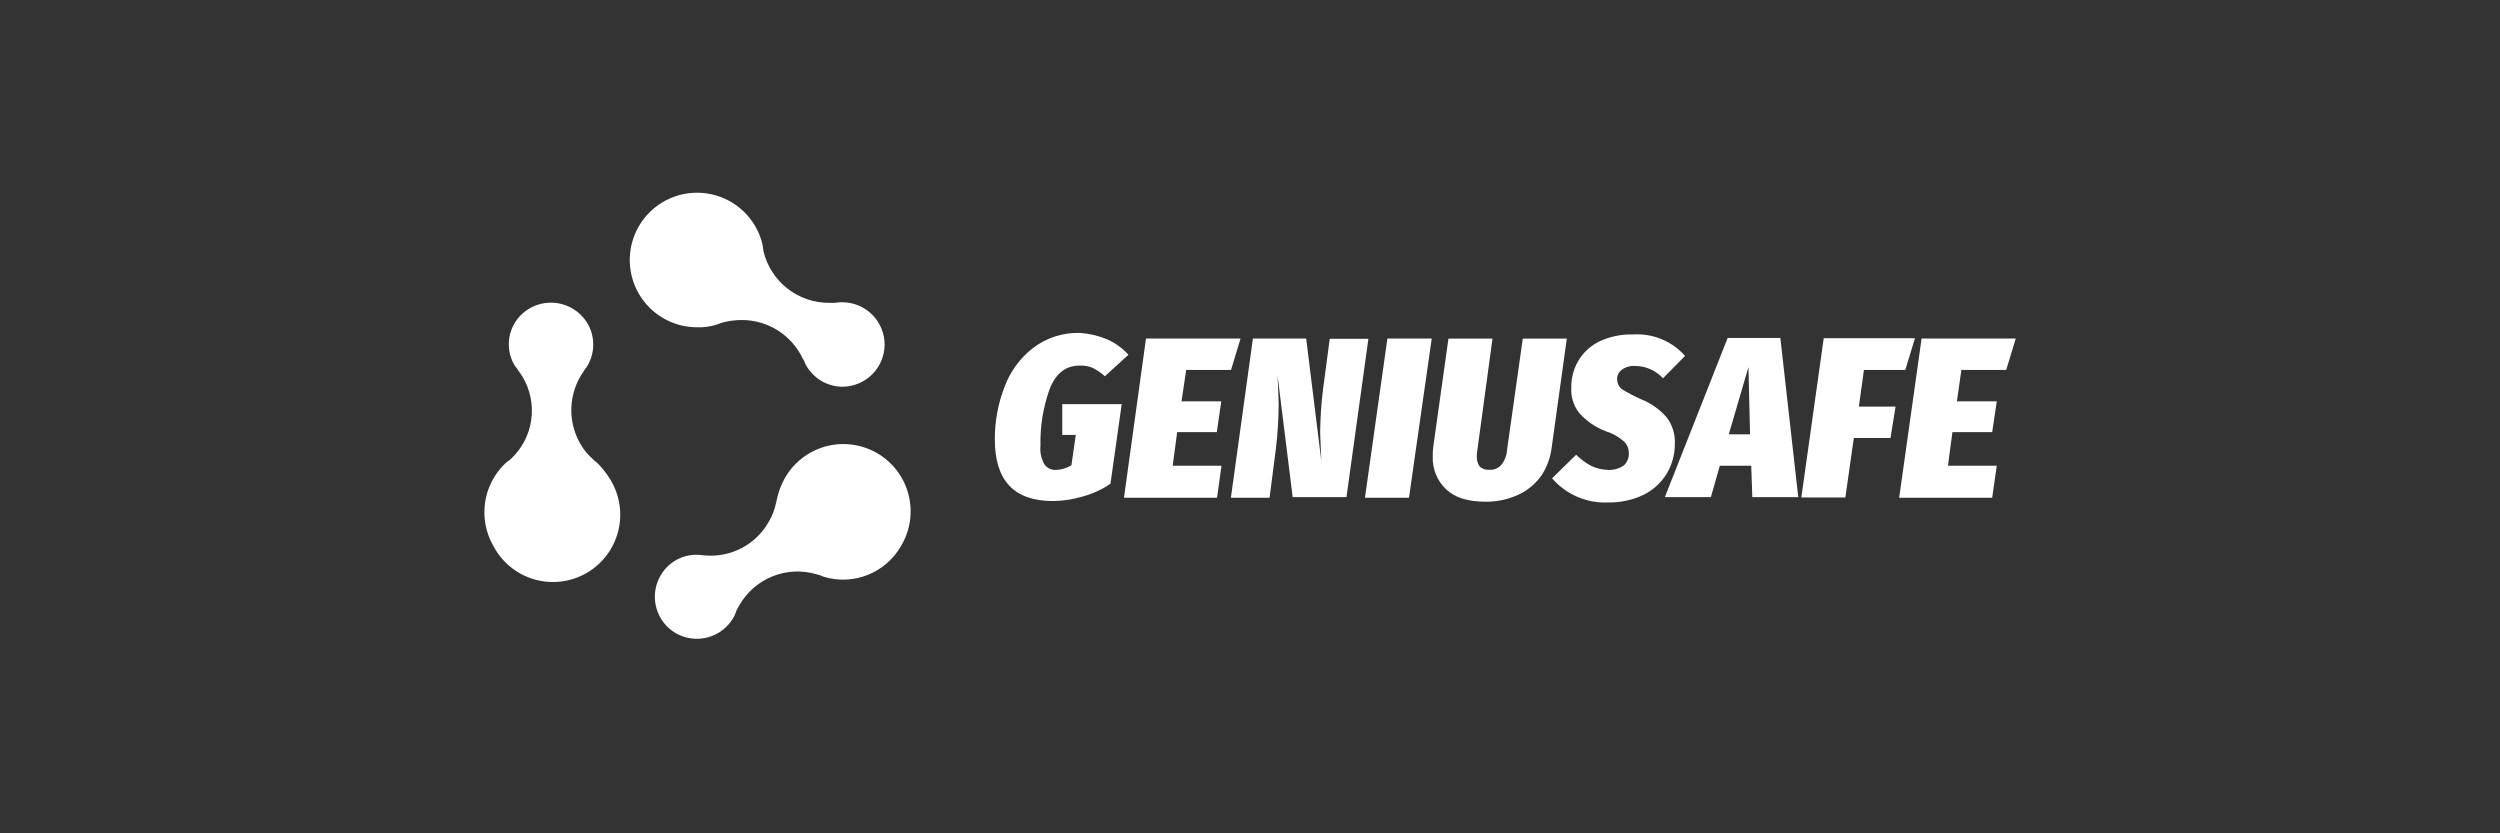
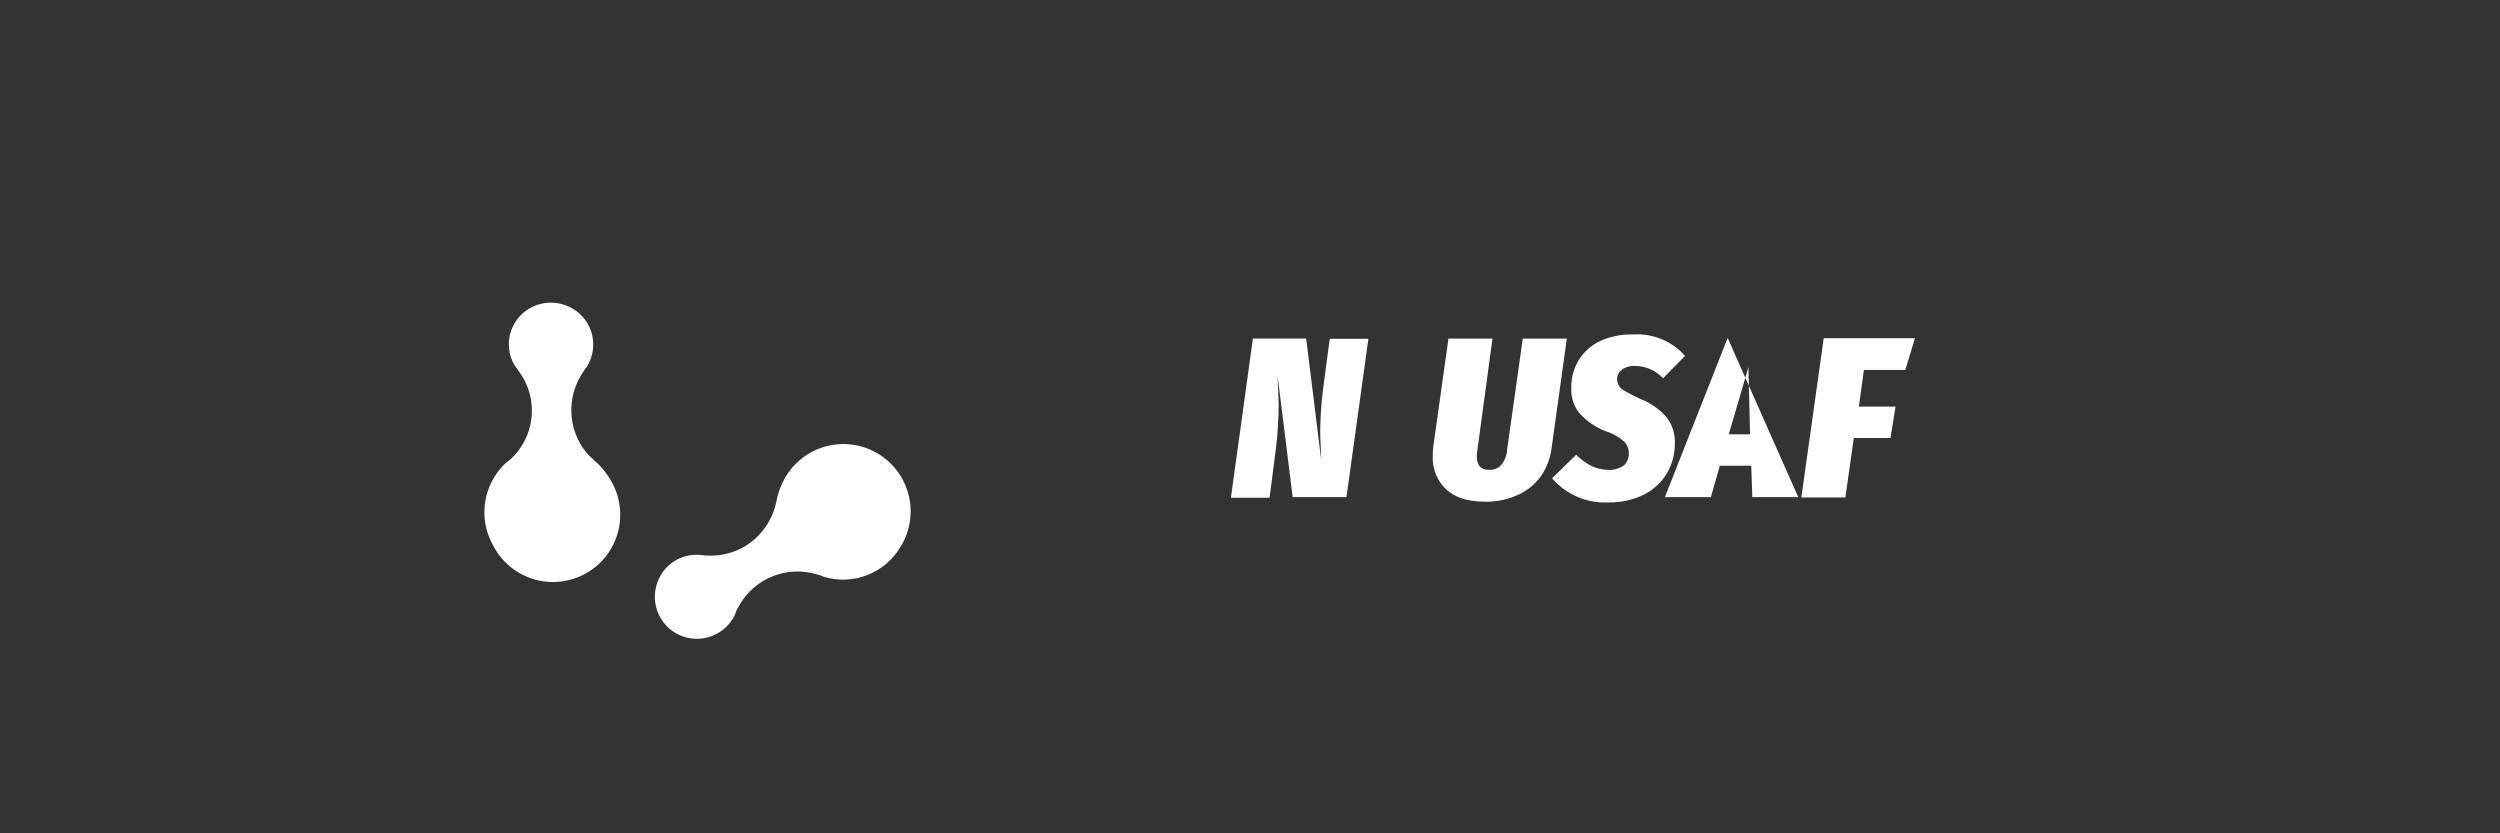
<svg xmlns="http://www.w3.org/2000/svg" width="480" height="160" viewBox="0 0 480 160" fill="none">
  <rect x="0" y="0" width="480" height="160" fill="#333333" stroke="none" />
-   <path d="M167.465 71.87C168.976 70.359 169.831 68.314 169.846 66.178C169.85 64.029 169.002 61.966 167.49 60.44C165.977 58.914 163.922 58.05 161.773 58.035H161.238C161.075 58.035 160.913 58.063 160.751 58.091C160.589 58.119 160.427 58.147 160.265 58.147H159.195C156.293 58.157 153.472 57.189 151.187 55.4C148.902 53.611 147.286 51.105 146.599 48.285C146.543 48.011 146.515 47.765 146.488 47.535C146.462 47.303 146.437 47.088 146.388 46.876C145.817 44.522 144.596 42.375 142.863 40.681C141.131 38.987 138.957 37.815 136.59 37.298C134.223 36.781 131.758 36.939 129.477 37.756C127.196 38.573 125.19 40.015 123.69 41.917C122.189 43.819 121.253 46.104 120.989 48.513C120.725 50.921 121.144 53.355 122.198 55.537C123.251 57.719 124.897 59.561 126.947 60.852C128.998 62.143 131.37 62.831 133.792 62.839C135.105 62.891 136.417 62.709 137.667 62.303C137.878 62.205 138.202 62.092 138.526 61.979C139.788 61.628 141.091 61.448 142.401 61.444C144.86 61.438 147.271 62.133 149.35 63.448C151.428 64.763 153.089 66.643 154.137 68.869C154.343 69.118 154.488 69.413 154.559 69.728C155.217 71.082 156.242 72.225 157.517 73.024C158.793 73.824 160.267 74.249 161.773 74.251C163.909 74.236 165.954 73.381 167.465 71.87Z" fill="white" />
-   <path d="M216.663 68.108C215.541 66.88 214.186 65.888 212.676 65.191C211.001 64.481 209.221 64.053 207.407 63.923C204.133 63.814 200.923 64.839 198.319 66.826C195.822 68.775 193.923 71.387 192.839 74.363C191.613 77.555 190.992 80.947 191.007 84.366C191.007 92.228 194.656 96.201 202.194 96.201C204.103 96.181 206 95.891 207.829 95.341C209.751 94.832 211.571 93.998 213.211 92.876L215.367 77.589H203.955V83.507H206.547L205.716 89.325C204.828 89.873 203.814 90.184 202.771 90.227C202.334 90.254 201.898 90.168 201.503 89.978C201.108 89.788 200.769 89.501 200.517 89.142C199.906 88.06 199.645 86.814 199.77 85.578C199.685 81.915 200.268 78.268 201.489 74.814C202.673 71.7 204.603 70.193 207.294 70.193C208.141 70.157 208.986 70.301 209.773 70.615C210.628 71.052 211.424 71.597 212.14 72.236L216.663 68.108Z" fill="white" />
-   <path d="M236.359 71.024L238.19 64.994H220.03L215.803 95.567H233.668L234.527 89.424H225.158L226.018 82.971H233.626L234.485 77.054H226.849L227.751 71.024H236.359Z" fill="white" />
  <path d="M258.521 95.454H248.194L245.291 72.095C245.319 72.766 245.348 73.403 245.376 74.001C245.445 75.514 245.503 76.781 245.503 77.73C245.484 80.556 245.305 83.378 244.967 86.184L243.756 95.567H236.331L240.558 64.994H250.786L253.688 88.452C253.65 87.393 253.609 86.453 253.573 85.639L253.573 85.635C253.518 84.382 253.477 83.431 253.477 82.816C253.505 80.15 253.683 77.488 254.012 74.842L255.309 65.05H262.733L258.521 95.454Z" fill="white" />
-   <path d="M270.525 95.567L274.892 64.994H266.382L262.071 95.567H270.525Z" fill="white" />
  <path d="M297.913 85.987C297.682 87.868 297.022 89.671 295.983 91.256C294.883 92.831 293.393 94.093 291.658 94.919C289.673 95.862 287.501 96.344 285.304 96.328C281.866 96.328 279.386 95.581 277.668 93.961C276.805 93.15 276.129 92.163 275.684 91.066C275.239 89.969 275.036 88.789 275.089 87.607C275.073 86.995 275.106 86.382 275.188 85.775L278.104 65.008H286.558L283.655 86.424C283.575 86.813 283.538 87.21 283.543 87.607C283.516 88.295 283.703 88.974 284.078 89.551C284.322 89.78 284.61 89.957 284.926 90.068C285.241 90.18 285.576 90.224 285.91 90.199C286.353 90.236 286.798 90.166 287.21 89.997C287.621 89.828 287.987 89.564 288.277 89.227C288.929 88.395 289.308 87.381 289.361 86.325L292.376 65.008H300.83L297.913 85.987Z" fill="white" />
  <path d="M319.3 72.631L323.527 68.334C322.289 66.928 320.744 65.826 319.012 65.112C317.28 64.399 315.407 64.094 313.538 64.22C311.349 64.152 309.175 64.591 307.184 65.502C305.497 66.304 304.079 67.576 303.098 69.165C302.142 70.754 301.654 72.58 301.689 74.434C301.588 76.179 302.123 77.901 303.197 79.281C304.596 80.852 306.356 82.061 308.325 82.803C309.597 83.198 310.773 83.856 311.777 84.733C312.082 85.023 312.325 85.373 312.49 85.76C312.655 86.148 312.738 86.566 312.735 86.987C312.759 87.43 312.686 87.873 312.52 88.284C312.355 88.696 312.101 89.066 311.777 89.368C310.918 89.952 309.898 90.253 308.86 90.228C307.711 90.209 306.578 89.95 305.535 89.467C304.464 88.894 303.481 88.168 302.619 87.311L297.998 91.834C299.323 93.371 300.981 94.588 302.846 95.391C304.711 96.194 306.733 96.562 308.762 96.469C311.145 96.517 313.506 96.001 315.651 94.961C317.476 94.035 319.004 92.615 320.061 90.862C321.055 89.15 321.576 87.205 321.568 85.226C321.667 83.368 321.092 81.537 319.948 80.07C318.595 78.545 316.901 77.362 315.003 76.618C313.743 76.052 312.519 75.407 311.34 74.688C311.077 74.459 310.865 74.178 310.717 73.862C310.569 73.547 310.489 73.204 310.48 72.856C310.473 72.505 310.547 72.157 310.696 71.84C310.845 71.522 311.065 71.243 311.34 71.025C312.082 70.474 312.996 70.204 313.918 70.264C314.93 70.263 315.932 70.472 316.859 70.88C317.785 71.287 318.617 71.884 319.3 72.631Z" fill="white" />
-   <path fill-rule="evenodd" clip-rule="evenodd" d="M336.446 95.454L336.235 89.424H330.205L328.486 95.454H319.652L331.712 64.881H341.828L345.266 95.454H336.446ZM331.924 83.394H336.01L335.7 70.489L331.924 83.394Z" fill="white" />
+   <path fill-rule="evenodd" clip-rule="evenodd" d="M336.446 95.454L336.235 89.424H330.205L328.486 95.454H319.652L331.712 64.881L345.266 95.454H336.446ZM331.924 83.394H336.01L335.7 70.489L331.924 83.394Z" fill="white" />
  <path d="M365.821 71.024L367.653 64.994L367.695 64.938H350.155L345.857 95.51H354.311L355.931 84.098H362.975L363.948 78.068H356.903L357.875 71.024H365.821Z" fill="white" />
-   <path d="M387.025 64.994L385.194 71.024H376.585L375.726 77.054H383.376L382.503 82.971H374.866L374.007 89.424H383.376L382.503 95.567H364.638L368.949 64.994H387.025Z" fill="white" />
  <path d="M129.707 121.547C127.868 120.46 126.534 118.691 125.993 116.626C125.452 114.56 125.749 112.364 126.818 110.515C127.565 109.204 128.672 108.133 130.007 107.429C131.343 106.725 132.852 106.417 134.356 106.542C134.518 106.542 134.68 106.567 134.842 106.592C135.004 106.616 135.166 106.641 135.328 106.641C137.777 106.859 140.237 106.366 142.414 105.221C144.59 104.077 146.391 102.33 147.6 100.188C148.27 99.054 148.746 97.816 149.008 96.525C149.069 96.352 149.097 96.183 149.125 96.014C149.149 95.866 149.174 95.718 149.22 95.567C149.527 94.29 150.001 93.058 150.629 91.904C151.461 90.405 152.584 89.087 153.931 88.027C155.279 86.966 156.824 86.184 158.476 85.727C160.129 85.27 161.856 85.146 163.556 85.363C165.257 85.58 166.898 86.133 168.383 86.99C169.868 87.848 171.167 88.992 172.205 90.357C173.243 91.722 173.999 93.279 174.429 94.939C174.859 96.599 174.954 98.328 174.709 100.025C174.464 101.722 173.884 103.353 173.002 104.824C171.563 107.346 169.31 109.305 166.612 110.38C163.914 111.455 160.932 111.582 158.152 110.741C157.731 110.532 157.286 110.376 156.828 110.276C154.046 109.436 151.062 109.564 148.363 110.639C145.663 111.714 143.408 113.672 141.964 116.193C141.858 116.355 141.777 116.517 141.696 116.679C141.615 116.841 141.534 117.003 141.429 117.165C141.373 117.349 141.312 117.496 141.25 117.648C141.202 117.765 141.153 117.884 141.105 118.025C141.058 118.078 141.033 118.154 141.008 118.231C140.981 118.316 140.952 118.402 140.893 118.462C140.37 119.408 139.663 120.24 138.814 120.909C137.965 121.578 136.991 122.07 135.949 122.358C134.907 122.645 133.818 122.722 132.746 122.582C131.674 122.443 130.641 122.091 129.707 121.547Z" fill="white" />
  <path d="M107.849 58.376C105.775 57.833 103.572 58.125 101.712 59.189C100.793 59.711 99.987 60.412 99.342 61.249C98.696 62.087 98.225 63.045 97.955 64.067C97.684 65.089 97.621 66.155 97.767 67.202C97.914 68.249 98.269 69.256 98.81 70.165C98.866 70.214 98.919 70.295 98.972 70.376C99.025 70.457 99.077 70.538 99.134 70.587C99.237 70.697 99.316 70.83 99.395 70.962C99.478 71.101 99.561 71.24 99.669 71.348L100.317 72.32C101.814 74.816 102.407 77.75 101.996 80.631C101.586 83.512 100.197 86.164 98.063 88.142C97.907 88.29 97.726 88.42 97.544 88.55C97.346 88.691 97.147 88.833 96.978 89.001C94.893 91.01 93.538 93.658 93.13 96.524C92.722 99.391 93.282 102.312 94.724 104.823C95.531 106.363 96.641 107.725 97.987 108.826C99.332 109.927 100.886 110.745 102.556 111.231C104.226 111.717 105.976 111.861 107.702 111.654C109.429 111.447 111.096 110.894 112.604 110.028C114.111 109.162 115.429 108 116.477 106.613C117.525 105.225 118.282 103.64 118.703 101.953C119.123 100.266 119.199 98.511 118.926 96.794C118.652 95.077 118.035 93.433 117.111 91.96C116.412 90.826 115.58 89.781 114.631 88.846C114.359 88.659 114.108 88.442 113.885 88.198C112.889 87.345 112.05 86.325 111.405 85.183C110.18 83.049 109.59 80.608 109.705 78.15C109.82 75.691 110.634 73.317 112.053 71.306C112.196 71.029 112.376 70.773 112.589 70.545C113.408 69.296 113.862 67.842 113.899 66.348C113.937 64.855 113.556 63.38 112.8 62.092C111.699 60.253 109.922 58.919 107.849 58.376Z" fill="white" />
</svg>